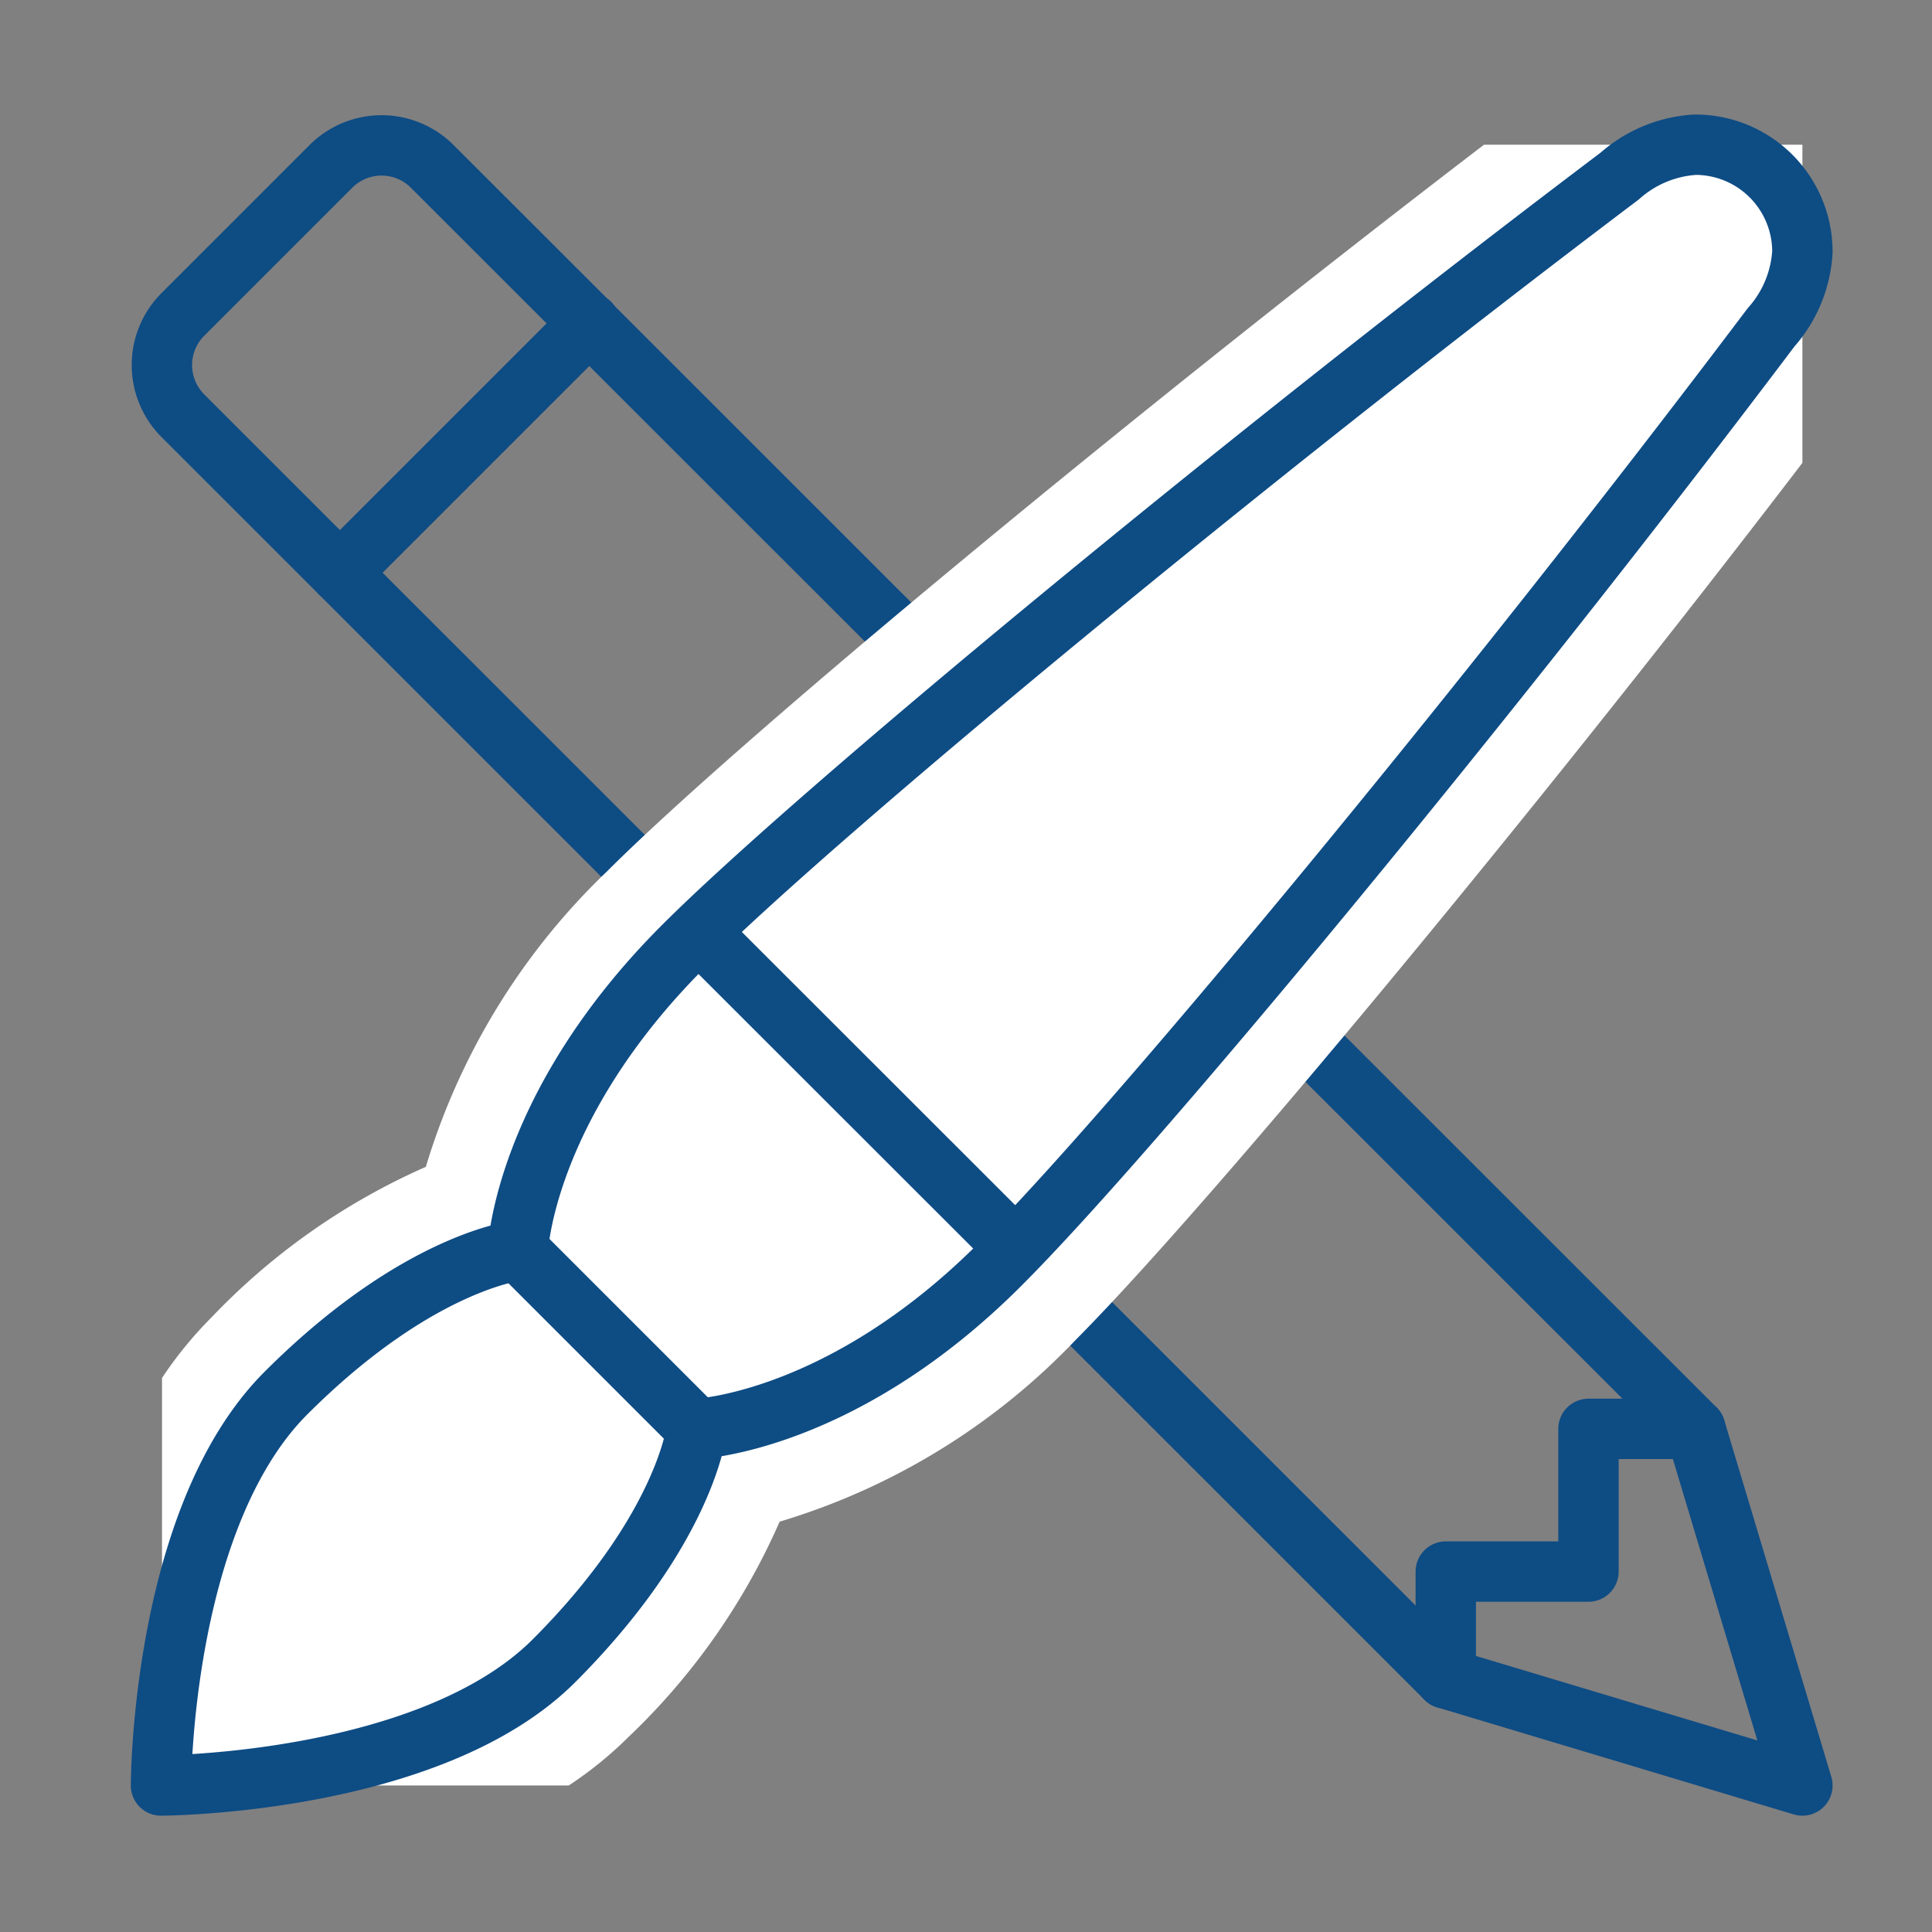
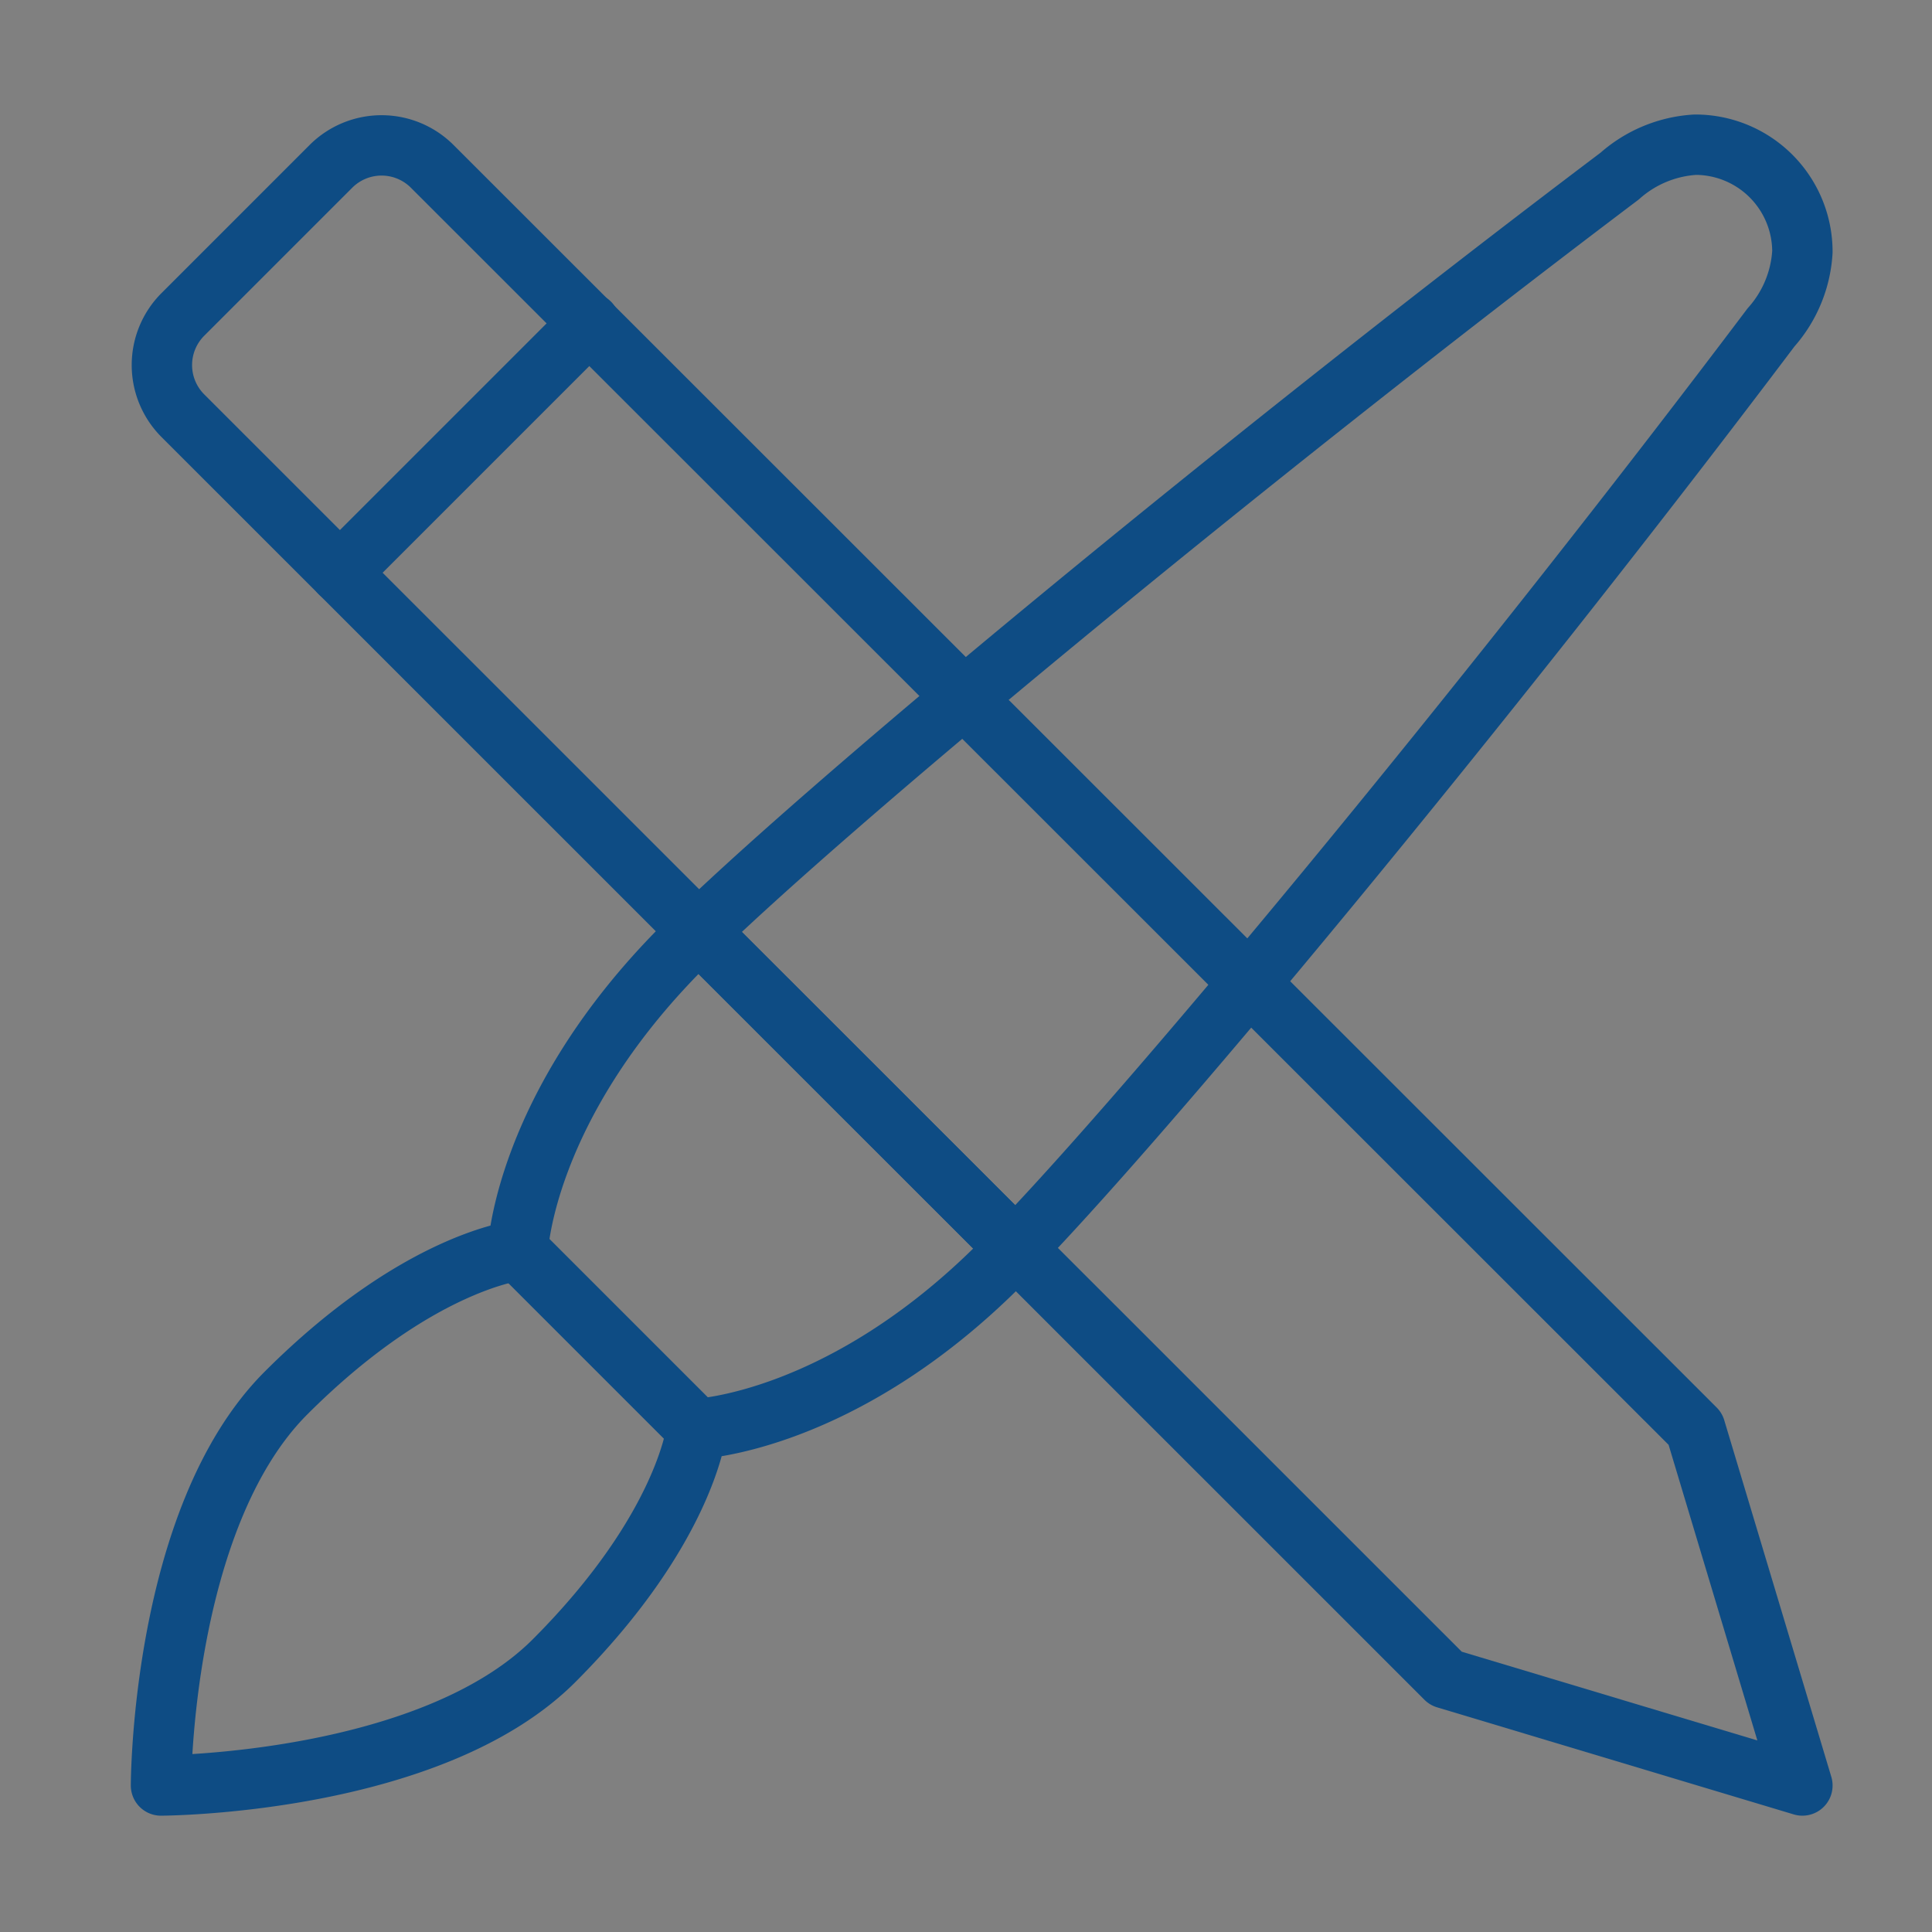
<svg xmlns="http://www.w3.org/2000/svg" id="Layer_1" data-name="Layer 1" viewBox="0 0 96 96">
  <rect x="0" y="0" width="96" height="96" fill="#808080" stroke="none" />
  <defs>
    <style>.cls-1,.cls-3{fill:none;stroke:#0e4c84;stroke-linejoin:round;stroke-width:3px;}.cls-1{stroke-linecap:round;}.cls-2{fill:#fff;}</style>
  </defs>
  <path class="cls-1" d="M9.07,20.64a3.56,3.56,0,0,1,0-5l7.39-7.39a3.56,3.56,0,0,1,5,0L84.24,71l5.32,17.72L71.84,83.4Z" />
-   <polyline class="cls-1" points="84.24 71 78.93 71 78.93 78.09 71.84 78.09 71.84 83.4" />
  <line class="cls-1" x1="29.3" y1="16.05" x2="16.89" y2="28.46" />
-   <path class="cls-2" d="M73.74,7.19c-17.31,13.24-37,29.53-43.58,36.11a33.78,33.78,0,0,0-9,14.68,33.16,33.16,0,0,0-10.66,7.49,19.73,19.73,0,0,0-2.45,3V88.72H28.26a19.17,19.17,0,0,0,3-2.44,33.06,33.06,0,0,0,7.48-10.67,33.63,33.63,0,0,0,14.68-9C60,60,76.36,40.28,89.56,23V7.19Z" />
  <line class="cls-3" x1="25.76" y1="62.14" x2="34.62" y2="71" />
  <line class="cls-3" x1="34.72" y1="46.29" x2="50.47" y2="62.03" />
  <path class="cls-1" d="M8,88.72s0-13.29,6.21-19.5c6.57-6.57,11.52-7.08,11.52-7.08S26,55,33.92,47.06c6.57-6.58,27.85-24.19,46.56-38.31a6.2,6.2,0,0,1,3.76-1.56,5.32,5.32,0,0,1,5.32,5.32A6.19,6.19,0,0,1,88,16.27C73.88,35,56.27,56.26,49.69,62.83,41.81,70.72,34.62,71,34.62,71s-.52,4.94-7.09,11.52C21.36,88.69,8,88.72,8,88.72Z" />
</svg>